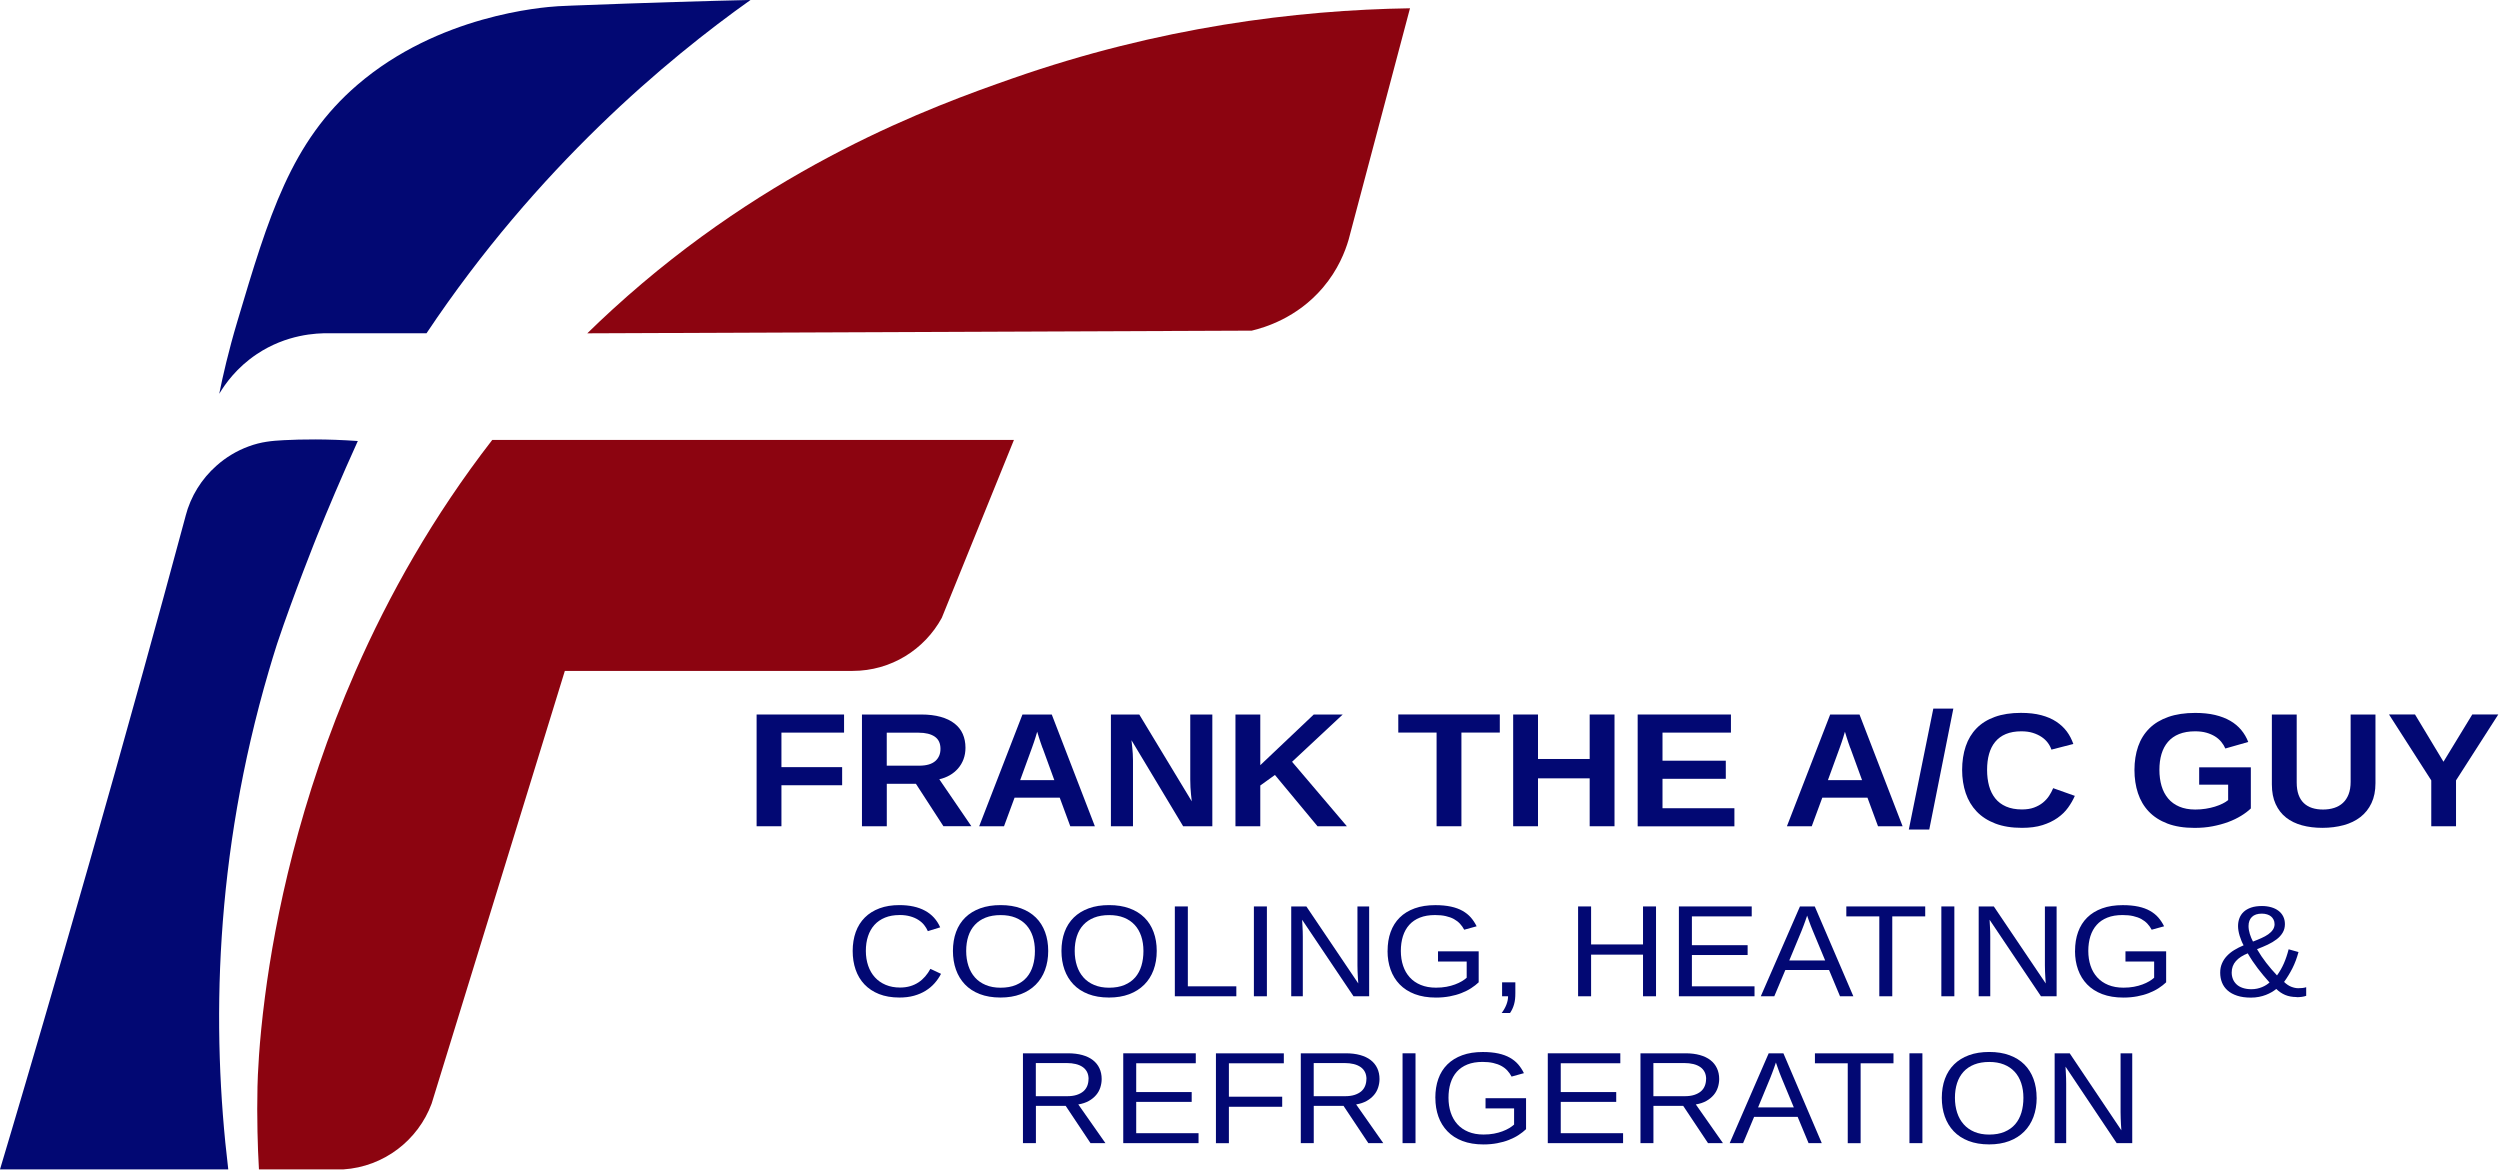
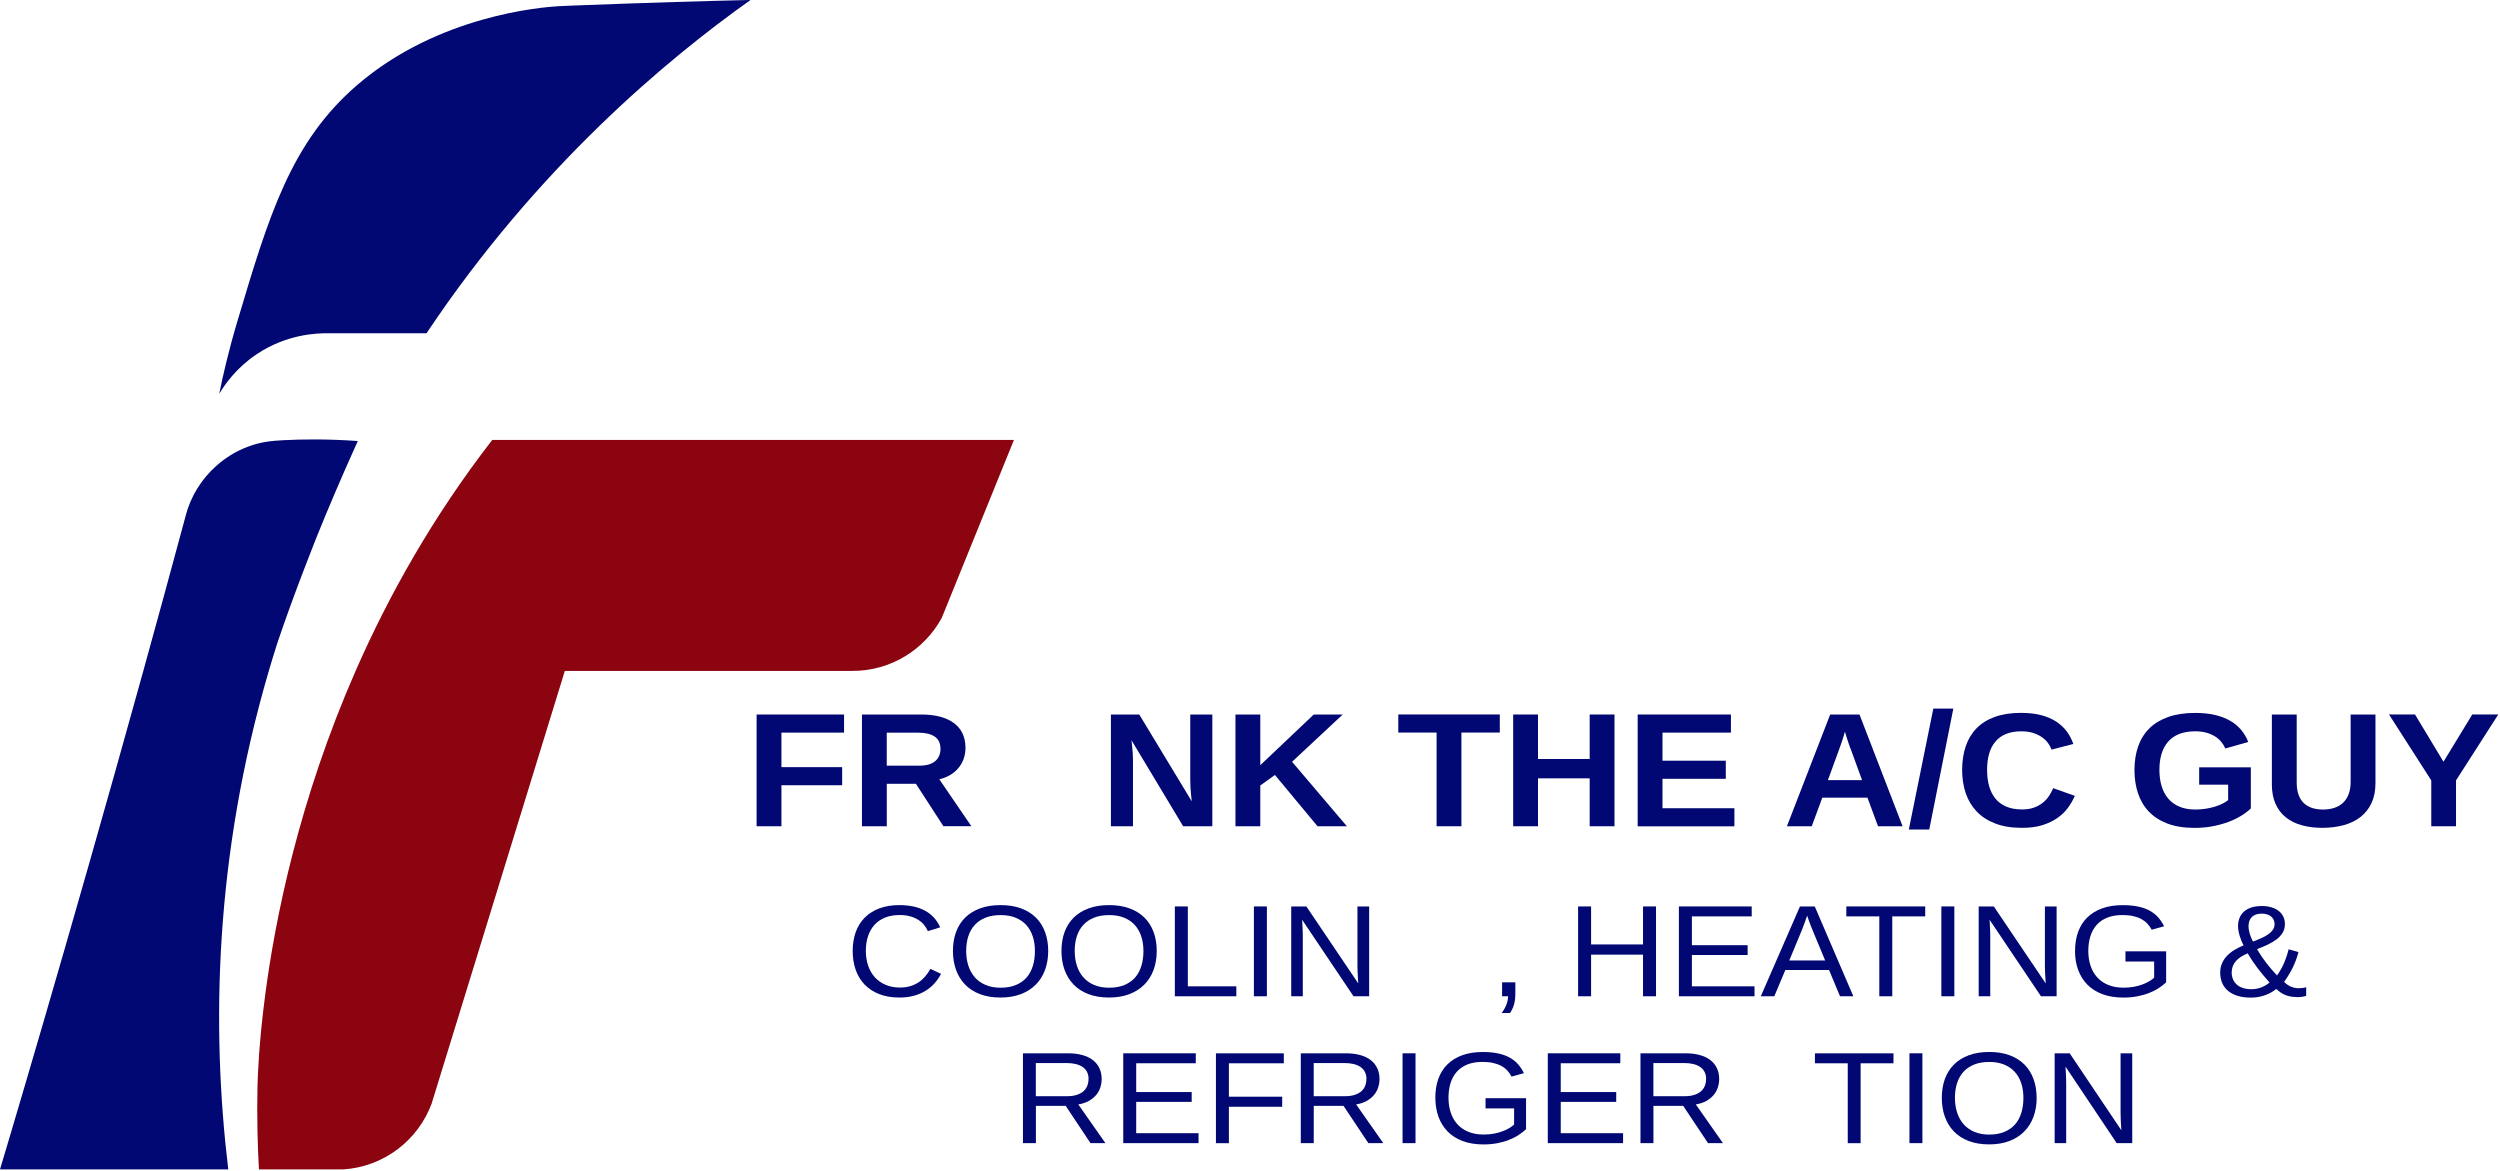
<svg xmlns="http://www.w3.org/2000/svg" width="598" height="280" viewBox="0 0 598 280" fill="none">
  <g clip-path="url(#clip0_759_120)">
    <path d="M186.92 175.23V183.5H201.44V187.83H186.92V197.64H180.98V170.91H201.9V175.24H186.92V175.23Z" fill="#020873" />
    <path d="M225.671 197.64L219.091 187.49H212.121V197.64H206.181V170.91H220.361C222.131 170.91 223.681 171.1 225.001 171.47C226.321 171.84 227.431 172.37 228.311 173.06C229.191 173.75 229.861 174.58 230.291 175.56C230.721 176.54 230.941 177.64 230.941 178.87C230.941 179.87 230.781 180.78 230.471 181.61C230.161 182.44 229.721 183.18 229.161 183.82C228.601 184.46 227.941 185.01 227.181 185.44C226.421 185.87 225.581 186.2 224.681 186.4L232.351 197.63H225.661L225.671 197.64ZM224.961 179.11C224.961 177.81 224.511 176.84 223.601 176.21C222.691 175.58 221.401 175.26 219.721 175.26H212.111V183.15H219.881C220.771 183.15 221.531 183.05 222.171 182.86C222.811 182.67 223.331 182.39 223.741 182.03C224.151 181.67 224.451 181.24 224.661 180.75C224.871 180.26 224.961 179.71 224.961 179.12V179.11Z" fill="#020873" />
-     <path d="M256.011 197.64L253.491 190.81H242.681L240.161 197.64H234.221L244.571 170.91H251.581L261.891 197.64H256.011ZM249.371 178.92C249.211 178.48 249.051 178.03 248.901 177.58C248.751 177.13 248.611 176.72 248.501 176.35C248.391 175.98 248.291 175.67 248.221 175.43C248.151 175.19 248.101 175.06 248.091 175.03C248.081 175.07 248.041 175.21 247.971 175.45C247.901 175.69 247.811 175.99 247.701 176.36C247.591 176.73 247.451 177.13 247.301 177.58C247.151 178.03 246.991 178.47 246.831 178.92L244.031 186.6H252.191L249.391 178.92H249.371Z" fill="#020873" />
    <path d="M283.01 197.64L270.65 177.06C270.72 177.62 270.78 178.17 270.83 178.73C270.88 179.21 270.93 179.73 270.96 180.29C270.99 180.85 271.01 181.38 271.01 181.88V197.65H265.73V170.92H272.52L285.07 191.68C285 191.15 284.94 190.59 284.89 190.01C284.84 189.52 284.79 188.96 284.76 188.34C284.73 187.72 284.71 187.09 284.71 186.46V170.92H289.99V197.65H283.02L283.01 197.64Z" fill="#020873" />
    <path d="M315.151 197.64L304.961 185.37L301.461 187.89V197.64H295.521V170.91H301.461V183.03L314.251 170.91H321.181L309.061 182.22L322.171 197.64H315.161H315.151Z" fill="#020873" />
    <path d="M349.571 175.23V197.64H343.631V175.23H334.471V170.9H358.751V175.23H349.571Z" fill="#020873" />
    <path d="M380.25 197.64V186.18H367.89V197.64H361.95V170.91H367.89V181.55H380.25V170.91H386.19V197.64H380.25Z" fill="#020873" />
    <path d="M391.73 197.64V170.91H414.04V175.24H397.67V181.96H412.81V186.29H397.67V193.33H414.87V197.66H391.73V197.64Z" fill="#020873" />
    <path d="M449.221 197.64L446.701 190.81H435.891L433.371 197.64H427.431L437.781 170.91H444.791L455.101 197.64H449.221ZM442.581 178.92C442.421 178.48 442.261 178.03 442.111 177.58C441.961 177.13 441.821 176.72 441.711 176.35C441.601 175.98 441.501 175.67 441.431 175.43C441.361 175.19 441.311 175.06 441.301 175.03C441.291 175.07 441.251 175.21 441.181 175.45C441.111 175.69 441.021 175.99 440.911 176.36C440.801 176.73 440.661 177.13 440.511 177.58C440.361 178.03 440.201 178.47 440.041 178.92L437.241 186.6H445.401L442.601 178.92H442.581Z" fill="#020873" />
    <path d="M456.591 198.42L462.451 169.49H467.241L461.481 198.42H456.591Z" fill="#020873" />
    <path d="M483.651 193.62C484.761 193.62 485.731 193.47 486.541 193.17C487.351 192.87 488.061 192.48 488.651 192C489.241 191.52 489.741 190.98 490.141 190.37C490.541 189.76 490.861 189.15 491.121 188.53L496.301 190.37C495.881 191.33 495.341 192.27 494.671 193.2C494.001 194.13 493.161 194.94 492.151 195.65C491.141 196.36 489.951 196.93 488.561 197.37C487.171 197.81 485.541 198.02 483.661 198.02C481.201 198.02 479.081 197.68 477.281 196.99C475.481 196.3 473.991 195.34 472.821 194.11C471.651 192.88 470.771 191.41 470.201 189.72C469.631 188.03 469.341 186.17 469.341 184.16C469.341 182.15 469.631 180.19 470.201 178.51C470.771 176.83 471.631 175.4 472.791 174.21C473.951 173.02 475.401 172.12 477.171 171.48C478.941 170.84 481.011 170.52 483.401 170.52C485.251 170.52 486.871 170.7 488.261 171.07C489.651 171.44 490.851 171.95 491.861 172.62C492.871 173.29 493.711 174.07 494.381 174.97C495.051 175.87 495.561 176.87 495.941 177.96L490.701 179.31C490.511 178.74 490.221 178.19 489.831 177.67C489.441 177.15 488.951 176.68 488.351 176.28C487.751 175.88 487.051 175.55 486.251 175.3C485.451 175.05 484.531 174.93 483.511 174.93C482.071 174.93 480.841 175.15 479.801 175.58C478.761 176.01 477.921 176.64 477.251 177.45C476.581 178.26 476.101 179.23 475.781 180.36C475.461 181.49 475.311 182.76 475.311 184.16C475.311 185.56 475.471 186.83 475.781 187.98C476.101 189.14 476.591 190.13 477.261 190.97C477.931 191.81 478.791 192.46 479.851 192.92C480.911 193.38 482.171 193.62 483.651 193.62Z" fill="#020873" />
    <path d="M525.121 193.64C525.981 193.64 526.801 193.58 527.601 193.45C528.401 193.32 529.131 193.16 529.801 192.95C530.471 192.74 531.091 192.5 531.631 192.23C532.171 191.96 532.621 191.68 532.971 191.39V187.69H526.041V183.55H538.401V193.38C537.761 194 536.981 194.59 536.061 195.15C535.141 195.71 534.121 196.21 532.981 196.63C531.841 197.05 530.591 197.39 529.241 197.65C527.891 197.91 526.461 198.03 524.941 198.03C522.431 198.03 520.271 197.69 518.461 197C516.651 196.31 515.161 195.35 513.991 194.12C512.821 192.89 511.961 191.42 511.401 189.73C510.841 188.04 510.561 186.18 510.561 184.17C510.561 182.16 510.861 180.2 511.451 178.52C512.041 176.84 512.941 175.41 514.141 174.22C515.341 173.03 516.851 172.13 518.671 171.49C520.491 170.85 522.631 170.53 525.081 170.53C526.871 170.53 528.451 170.69 529.841 171.02C531.231 171.35 532.441 171.82 533.481 172.42C534.521 173.02 535.391 173.76 536.101 174.61C536.811 175.46 537.371 176.42 537.781 177.48L532.301 179.04C532.061 178.48 531.741 177.96 531.331 177.46C530.921 176.96 530.431 176.52 529.831 176.15C529.231 175.78 528.541 175.48 527.761 175.26C526.981 175.04 526.081 174.93 525.071 174.93C523.591 174.93 522.321 175.15 521.241 175.58C520.161 176.01 519.281 176.64 518.581 177.45C517.881 178.26 517.371 179.23 517.031 180.36C516.691 181.49 516.531 182.76 516.531 184.16C516.531 185.56 516.701 186.83 517.041 187.99C517.381 189.15 517.911 190.15 518.611 190.99C519.311 191.83 520.201 192.48 521.281 192.94C522.361 193.4 523.621 193.64 525.091 193.64H525.121Z" fill="#020873" />
    <path d="M555.521 198.02C553.751 198.02 552.121 197.82 550.651 197.42C549.181 197.02 547.901 196.4 546.831 195.56C545.761 194.72 544.931 193.64 544.331 192.33C543.731 191.02 543.431 189.45 543.431 187.62V170.91H549.371V187.19C549.371 188.32 549.521 189.29 549.811 190.1C550.101 190.91 550.531 191.59 551.081 192.11C551.631 192.63 552.291 193.02 553.071 193.27C553.851 193.52 554.711 193.64 555.671 193.64C556.631 193.64 557.531 193.51 558.341 193.25C559.151 192.99 559.851 192.59 560.431 192.05C561.011 191.51 561.471 190.82 561.791 189.98C562.111 189.14 562.271 188.15 562.271 187V170.91H568.211V187.34C568.211 189.17 567.891 190.76 567.261 192.1C566.631 193.44 565.751 194.55 564.621 195.43C563.491 196.31 562.151 196.96 560.601 197.38C559.051 197.8 557.351 198.02 555.501 198.02H555.521Z" fill="#020873" />
    <path d="M587.48 186.67V197.64H581.56V186.67L571.45 170.9H577.67L584.48 182.21L591.37 170.9H597.59L587.48 186.67Z" fill="#020873" />
    <path d="M362.471 234.97V237.53C362.471 238.07 362.451 238.56 362.401 239C362.351 239.44 362.271 239.85 362.161 240.24C362.051 240.63 361.921 240.98 361.761 241.32C361.601 241.66 361.421 241.99 361.201 242.31H359.201C359.691 241.65 360.071 240.98 360.331 240.31C360.591 239.64 360.731 238.97 360.731 238.31H359.301V234.97H362.481H362.471Z" fill="#020873" />
    <path d="M215.161 218.88C213.861 218.88 212.701 219.08 211.701 219.49C210.701 219.9 209.851 220.48 209.171 221.23C208.491 221.98 207.981 222.89 207.631 223.94C207.281 224.99 207.111 226.17 207.111 227.46C207.111 228.75 207.301 229.93 207.671 231.01C208.041 232.09 208.581 233.01 209.281 233.78C209.981 234.55 210.841 235.15 211.861 235.58C212.881 236.01 214.021 236.22 215.291 236.22C216.181 236.22 216.991 236.11 217.731 235.89C218.471 235.67 219.131 235.36 219.721 234.97C220.311 234.58 220.841 234.1 221.311 233.56C221.781 233.02 222.191 232.41 222.551 231.75L225.091 232.94C224.681 233.74 224.171 234.49 223.561 235.18C222.951 235.87 222.241 236.47 221.421 236.98C220.601 237.49 219.671 237.89 218.631 238.18C217.591 238.47 216.431 238.61 215.151 238.61C213.291 238.61 211.661 238.33 210.271 237.78C208.881 237.23 207.711 236.45 206.771 235.46C205.831 234.47 205.131 233.29 204.661 231.93C204.191 230.57 203.961 229.08 203.961 227.46C203.961 225.84 204.211 224.27 204.701 222.92C205.191 221.57 205.921 220.42 206.871 219.47C207.821 218.52 208.991 217.79 210.381 217.27C211.771 216.75 213.361 216.5 215.141 216.5C217.581 216.5 219.631 216.95 221.271 217.84C222.911 218.73 224.121 220.06 224.891 221.82L221.941 222.73C221.721 222.22 221.431 221.74 221.061 221.27C220.691 220.8 220.231 220.4 219.671 220.04C219.111 219.68 218.471 219.4 217.721 219.19C216.971 218.98 216.131 218.87 215.171 218.87L215.161 218.88Z" fill="#020873" />
    <path d="M250.731 227.47C250.731 229.15 250.471 230.67 249.961 232.04C249.451 233.41 248.701 234.59 247.721 235.56C246.741 236.53 245.551 237.29 244.131 237.82C242.711 238.35 241.111 238.61 239.321 238.61C237.431 238.61 235.771 238.33 234.351 237.78C232.931 237.23 231.741 236.45 230.801 235.46C229.861 234.47 229.141 233.29 228.661 231.93C228.181 230.57 227.941 229.08 227.941 227.46C227.941 225.84 228.191 224.27 228.691 222.92C229.191 221.57 229.921 220.42 230.891 219.47C231.861 218.52 233.051 217.79 234.471 217.27C235.891 216.75 237.521 216.5 239.351 216.5C241.181 216.5 242.801 216.76 244.221 217.28C245.641 217.8 246.831 218.54 247.791 219.49C248.751 220.44 249.481 221.6 249.981 222.95C250.481 224.3 250.731 225.81 250.731 227.46V227.47ZM247.551 227.47C247.551 226.18 247.371 225 247.021 223.95C246.671 222.9 246.151 221.99 245.461 221.24C244.771 220.49 243.911 219.91 242.891 219.5C241.871 219.09 240.691 218.89 239.351 218.89C238.011 218.89 236.781 219.09 235.751 219.5C234.721 219.91 233.861 220.49 233.171 221.24C232.481 221.99 231.961 222.9 231.621 223.95C231.281 225 231.111 226.18 231.111 227.47C231.111 228.76 231.291 229.94 231.641 231.02C231.991 232.1 232.511 233.02 233.201 233.8C233.891 234.58 234.751 235.18 235.781 235.61C236.811 236.04 237.991 236.26 239.321 236.26C240.751 236.26 241.991 236.04 243.031 235.6C244.071 235.16 244.921 234.56 245.591 233.78C246.261 233 246.751 232.07 247.071 231C247.391 229.93 247.551 228.75 247.551 227.48V227.47Z" fill="#020873" />
    <path d="M276.691 227.47C276.691 229.15 276.431 230.67 275.921 232.04C275.411 233.41 274.661 234.59 273.681 235.56C272.701 236.53 271.511 237.29 270.091 237.82C268.671 238.35 267.071 238.61 265.281 238.61C263.391 238.61 261.731 238.33 260.311 237.78C258.891 237.23 257.701 236.45 256.761 235.46C255.821 234.47 255.101 233.29 254.621 231.93C254.141 230.57 253.901 229.08 253.901 227.46C253.901 225.84 254.151 224.27 254.651 222.92C255.151 221.57 255.881 220.42 256.851 219.47C257.821 218.52 259.011 217.79 260.431 217.27C261.851 216.75 263.481 216.5 265.311 216.5C267.141 216.5 268.761 216.76 270.181 217.28C271.601 217.8 272.791 218.54 273.751 219.49C274.711 220.44 275.441 221.6 275.941 222.95C276.441 224.3 276.691 225.81 276.691 227.46V227.47ZM273.511 227.47C273.511 226.18 273.331 225 272.981 223.95C272.631 222.9 272.111 221.99 271.421 221.24C270.731 220.49 269.871 219.91 268.851 219.5C267.831 219.09 266.651 218.89 265.311 218.89C263.971 218.89 262.741 219.09 261.711 219.5C260.681 219.91 259.821 220.49 259.131 221.24C258.441 221.99 257.921 222.9 257.581 223.95C257.241 225 257.071 226.18 257.071 227.47C257.071 228.76 257.251 229.94 257.601 231.02C257.951 232.1 258.471 233.02 259.161 233.8C259.851 234.58 260.711 235.18 261.741 235.61C262.771 236.04 263.951 236.26 265.281 236.26C266.711 236.26 267.951 236.04 268.991 235.6C270.031 235.16 270.881 234.56 271.551 233.78C272.221 233 272.711 232.07 273.031 231C273.351 229.93 273.511 228.75 273.511 227.48V227.47Z" fill="#020873" />
    <path d="M281.021 238.31V216.82H284.131V235.93H295.731V238.31H281.011H281.021Z" fill="#020873" />
    <path d="M299.931 238.31V216.82H303.041V238.31H299.931Z" fill="#020873" />
    <path d="M323.761 238.31L311.471 220.01C311.491 220.51 311.521 221 311.551 221.49C311.571 221.91 311.591 222.35 311.611 222.81C311.631 223.27 311.631 223.68 311.631 224.04V238.31H308.861V216.82H312.481L324.901 235.24L324.801 233.75C324.781 233.32 324.761 232.86 324.731 232.35C324.701 231.84 324.701 231.37 324.701 230.91V216.82H327.501V238.31H323.751H323.761Z" fill="#020873" />
-     <path d="M331.911 227.47C331.911 225.79 332.151 224.28 332.641 222.93C333.131 221.58 333.851 220.43 334.811 219.48C335.771 218.53 336.961 217.8 338.391 217.28C339.821 216.76 341.471 216.51 343.341 216.51C344.751 216.51 345.991 216.63 347.061 216.86C348.131 217.09 349.051 217.43 349.831 217.87C350.611 218.31 351.281 218.84 351.821 219.46C352.361 220.08 352.831 220.79 353.211 221.57L350.241 222.39C349.961 221.86 349.621 221.38 349.221 220.95C348.821 220.52 348.341 220.15 347.781 219.84C347.221 219.53 346.561 219.3 345.821 219.13C345.081 218.96 344.231 218.88 343.271 218.88C341.881 218.88 340.671 219.08 339.641 219.49C338.611 219.9 337.761 220.48 337.091 221.23C336.421 221.98 335.911 222.89 335.581 223.94C335.251 224.99 335.081 226.17 335.081 227.46C335.081 228.75 335.261 229.93 335.621 231.01C335.981 232.09 336.511 233.01 337.221 233.79C337.931 234.57 338.801 235.17 339.851 235.6C340.901 236.03 342.111 236.25 343.491 236.25C344.391 236.25 345.221 236.18 345.981 236.04C346.741 235.9 347.431 235.71 348.041 235.48C348.651 235.25 349.191 235 349.661 234.72C350.131 234.44 350.521 234.16 350.831 233.87V230H343.971V227.56H353.701V234.97C353.191 235.46 352.591 235.92 351.901 236.37C351.211 236.82 350.441 237.2 349.581 237.54C348.721 237.88 347.781 238.14 346.761 238.33C345.741 238.52 344.651 238.62 343.481 238.62C341.551 238.62 339.861 238.34 338.411 237.79C336.961 237.24 335.761 236.46 334.801 235.47C333.841 234.48 333.121 233.3 332.631 231.94C332.141 230.58 331.901 229.09 331.901 227.47H331.911Z" fill="#020873" />
    <path d="M393.01 238.31V228.35H380.59V238.31H377.48V216.82H380.59V225.91H393.01V216.82H396.12V238.31H393.01Z" fill="#020873" />
    <path d="M401.591 238.31V216.82H419.011V219.2H404.701V226.09H418.031V228.44H404.701V235.93H419.681V238.31H401.591Z" fill="#020873" />
    <path d="M440.131 238.31L437.511 232.03H427.051L424.411 238.31H421.181L430.551 216.82H434.091L443.321 238.31H440.141H440.131ZM433.631 222.66C433.461 222.25 433.291 221.84 433.131 221.42C432.971 221 432.831 220.62 432.711 220.28C432.591 219.94 432.491 219.65 432.411 219.43C432.331 219.21 432.281 219.06 432.271 219.01C432.251 219.06 432.201 219.2 432.121 219.44C432.041 219.68 431.941 219.96 431.821 220.31C431.701 220.66 431.551 221.04 431.401 221.45C431.251 221.86 431.081 222.28 430.921 222.69L427.991 229.75H436.581L433.631 222.66Z" fill="#020873" />
    <path d="M452.631 219.2V238.31H449.531V219.2H441.641V216.82H460.511V219.2H452.621H452.631Z" fill="#020873" />
    <path d="M464.371 238.31V216.82H467.481V238.31H464.371Z" fill="#020873" />
    <path d="M488.201 238.31L475.911 220.01C475.931 220.51 475.961 221 475.991 221.49C476.011 221.91 476.031 222.35 476.051 222.81C476.071 223.27 476.071 223.68 476.071 224.04V238.31H473.301V216.82H476.921L489.341 235.24L489.241 233.75C489.221 233.32 489.201 232.86 489.171 232.35C489.141 231.84 489.141 231.37 489.141 230.91V216.82H491.941V238.31H488.191H488.201Z" fill="#020873" />
    <path d="M496.351 227.47C496.351 225.79 496.591 224.28 497.081 222.93C497.571 221.58 498.291 220.43 499.251 219.48C500.211 218.53 501.401 217.8 502.831 217.28C504.261 216.76 505.911 216.51 507.781 216.51C509.191 216.51 510.431 216.63 511.501 216.86C512.571 217.09 513.491 217.43 514.271 217.87C515.051 218.31 515.721 218.84 516.261 219.46C516.801 220.08 517.271 220.79 517.651 221.57L514.681 222.39C514.401 221.86 514.061 221.38 513.661 220.95C513.261 220.52 512.781 220.15 512.221 219.84C511.661 219.53 511.001 219.3 510.261 219.13C509.521 218.96 508.671 218.88 507.711 218.88C506.321 218.88 505.111 219.08 504.081 219.49C503.051 219.9 502.201 220.48 501.531 221.23C500.861 221.98 500.351 222.89 500.021 223.94C499.691 224.99 499.521 226.17 499.521 227.46C499.521 228.75 499.701 229.93 500.061 231.01C500.421 232.09 500.951 233.01 501.661 233.79C502.371 234.57 503.241 235.17 504.291 235.6C505.341 236.03 506.551 236.25 507.931 236.25C508.831 236.25 509.661 236.18 510.421 236.04C511.181 235.9 511.871 235.71 512.481 235.48C513.091 235.25 513.631 235 514.101 234.72C514.571 234.44 514.961 234.16 515.271 233.87V230H508.411V227.56H518.141V234.97C517.631 235.46 517.031 235.92 516.341 236.37C515.651 236.82 514.881 237.2 514.021 237.54C513.161 237.88 512.221 238.14 511.201 238.33C510.181 238.52 509.091 238.62 507.921 238.62C505.991 238.62 504.301 238.34 502.851 237.79C501.401 237.24 500.201 236.46 499.241 235.47C498.281 234.48 497.561 233.3 497.071 231.94C496.581 230.58 496.341 229.09 496.341 227.47H496.351Z" fill="#020873" />
    <path d="M549.351 238.49C548.311 238.49 547.391 238.32 546.611 237.99C545.831 237.66 545.121 237.18 544.491 236.56C544.161 236.82 543.791 237.08 543.381 237.32C542.971 237.56 542.511 237.78 542.001 237.98C541.491 238.18 540.951 238.33 540.351 238.45C539.751 238.57 539.111 238.63 538.421 238.63C537.151 238.63 536.051 238.48 535.121 238.17C534.191 237.86 533.431 237.45 532.831 236.91C532.231 236.37 531.791 235.75 531.501 235.02C531.211 234.29 531.071 233.51 531.071 232.66C531.071 231.81 531.211 231.13 531.491 230.47C531.771 229.81 532.151 229.22 532.651 228.69C533.151 228.16 533.731 227.68 534.421 227.26C535.111 226.84 535.851 226.46 536.671 226.12C536.471 225.77 536.301 225.41 536.141 225.01C535.981 224.61 535.841 224.22 535.721 223.83C535.601 223.44 535.511 223.04 535.441 222.64C535.371 222.24 535.341 221.87 535.341 221.51C535.341 220.84 535.451 220.21 535.671 219.63C535.891 219.05 536.231 218.54 536.691 218.11C537.151 217.68 537.741 217.34 538.471 217.09C539.201 216.84 540.061 216.72 541.071 216.72C541.861 216.72 542.591 216.82 543.261 217.01C543.931 217.2 544.511 217.48 545.001 217.85C545.491 218.22 545.871 218.67 546.141 219.21C546.411 219.75 546.551 220.36 546.551 221.06C546.551 221.82 546.371 222.5 546.011 223.1C545.651 223.7 545.171 224.23 544.561 224.69C543.951 225.15 543.251 225.58 542.441 225.96C541.631 226.34 540.781 226.7 539.881 227.04C540.551 228.2 541.291 229.29 542.081 230.31C542.871 231.33 543.731 232.34 544.661 233.32C545.321 232.41 545.871 231.44 546.311 230.43C546.751 229.42 547.131 228.3 547.441 227.07L549.801 227.73C549.421 229.14 548.941 230.43 548.361 231.58C547.781 232.73 547.111 233.83 546.351 234.88C546.931 235.43 547.501 235.82 548.081 236.04C548.661 236.26 549.211 236.38 549.741 236.38C550.091 236.38 550.421 236.36 550.741 236.33C551.061 236.3 551.361 236.23 551.641 236.14V238.2C551.341 238.31 550.981 238.4 550.571 238.45C550.161 238.5 549.751 238.53 549.341 238.53L549.351 238.49ZM542.861 235C541.891 233.93 540.961 232.81 540.071 231.65C539.181 230.49 538.371 229.28 537.661 228.04C536.431 228.53 535.481 229.15 534.821 229.9C534.161 230.65 533.821 231.56 533.821 232.63C533.821 233.19 533.921 233.71 534.111 234.19C534.301 234.67 534.591 235.09 534.981 235.46C535.371 235.83 535.861 236.11 536.461 236.31C537.061 236.51 537.741 236.62 538.541 236.62C539.021 236.62 539.471 236.57 539.901 236.48C540.331 236.39 540.731 236.26 541.101 236.11C541.471 235.96 541.801 235.78 542.101 235.59C542.401 235.4 542.661 235.2 542.871 235.01L542.861 235ZM544.071 221.03C544.071 220.65 544.001 220.31 543.851 220.01C543.701 219.71 543.501 219.44 543.241 219.22C542.981 219 542.661 218.83 542.291 218.72C541.921 218.61 541.501 218.54 541.041 218.54C540.001 218.54 539.201 218.8 538.661 219.33C538.121 219.86 537.851 220.58 537.851 221.5C537.851 222.1 537.951 222.73 538.151 223.38C538.351 224.03 538.601 224.65 538.911 225.22C539.621 224.96 540.281 224.68 540.911 224.4C541.541 224.12 542.091 223.82 542.561 223.49C543.031 223.16 543.401 222.79 543.671 222.39C543.941 221.99 544.081 221.53 544.081 221.03H544.071Z" fill="#020873" />
    <path d="M260.85 273.44L254.91 264.52H247.79V273.44H244.69V251.95H255.45C256.75 251.95 257.9 252.09 258.9 252.37C259.9 252.65 260.74 253.05 261.42 253.58C262.1 254.11 262.62 254.75 262.98 255.52C263.34 256.29 263.52 257.14 263.52 258.1C263.52 258.78 263.41 259.45 263.2 260.11C262.99 260.77 262.66 261.38 262.2 261.92C261.74 262.46 261.17 262.94 260.46 263.34C259.75 263.74 258.91 264.02 257.93 264.18L264.42 273.44H260.85ZM260.39 258.13C260.39 257.48 260.27 256.92 260.03 256.44C259.79 255.96 259.45 255.56 258.99 255.24C258.53 254.92 257.98 254.68 257.33 254.52C256.68 254.36 255.95 254.28 255.12 254.28H247.77V262.21H255.25C256.14 262.21 256.91 262.11 257.55 261.9C258.19 261.69 258.73 261.4 259.15 261.04C259.57 260.68 259.87 260.24 260.07 259.74C260.27 259.24 260.37 258.7 260.37 258.12L260.39 258.13Z" fill="#020873" />
    <path d="M268.681 273.44V251.95H286.031V254.33H271.781V261.22H285.051V263.57H271.781V271.06H286.691V273.44H268.681Z" fill="#020873" />
    <path d="M293.951 254.34V262.33H306.701V264.74H293.951V273.45H290.851V251.96H307.091V254.34H293.951Z" fill="#020873" />
    <path d="M327.31 273.44L321.37 264.52H314.25V273.44H311.15V251.95H321.91C323.21 251.95 324.36 252.09 325.36 252.37C326.36 252.65 327.2 253.05 327.88 253.58C328.56 254.11 329.08 254.75 329.44 255.52C329.8 256.29 329.98 257.14 329.98 258.1C329.98 258.78 329.87 259.45 329.66 260.11C329.45 260.77 329.12 261.38 328.66 261.92C328.2 262.46 327.63 262.94 326.92 263.34C326.21 263.74 325.37 264.02 324.39 264.18L330.88 273.44H327.31ZM326.86 258.13C326.86 257.48 326.74 256.92 326.5 256.44C326.26 255.96 325.92 255.56 325.46 255.24C325 254.92 324.45 254.68 323.8 254.52C323.15 254.36 322.42 254.28 321.59 254.28H314.24V262.21H321.72C322.61 262.21 323.38 262.11 324.02 261.9C324.66 261.69 325.2 261.4 325.62 261.04C326.04 260.68 326.34 260.24 326.54 259.74C326.74 259.24 326.84 258.7 326.84 258.12L326.86 258.13Z" fill="#020873" />
    <path d="M335.49 273.44V251.95H338.59V273.44H335.49Z" fill="#020873" />
    <path d="M343.33 262.6C343.33 260.92 343.57 259.41 344.05 258.06C344.53 256.71 345.25 255.56 346.21 254.61C347.17 253.66 348.35 252.93 349.77 252.41C351.19 251.89 352.83 251.64 354.7 251.64C356.11 251.64 357.34 251.76 358.4 251.99C359.46 252.22 360.38 252.56 361.16 253C361.94 253.44 362.6 253.97 363.14 254.59C363.68 255.21 364.14 255.92 364.52 256.7L361.57 257.52C361.29 256.99 360.95 256.51 360.56 256.08C360.17 255.65 359.69 255.28 359.12 254.97C358.55 254.66 357.91 254.43 357.16 254.26C356.41 254.09 355.57 254.01 354.62 254.01C353.24 254.01 352.03 254.21 351.01 254.62C349.99 255.03 349.14 255.61 348.47 256.36C347.8 257.11 347.3 258.02 346.97 259.07C346.64 260.12 346.48 261.3 346.48 262.59C346.48 263.88 346.66 265.06 347.02 266.14C347.38 267.22 347.91 268.14 348.61 268.92C349.31 269.7 350.19 270.3 351.23 270.73C352.27 271.16 353.48 271.38 354.86 271.38C355.76 271.38 356.59 271.31 357.34 271.17C358.09 271.03 358.78 270.84 359.39 270.61C360 270.38 360.54 270.13 361 269.85C361.46 269.57 361.85 269.29 362.17 269V265.13H355.34V262.69H365.03V270.1C364.52 270.59 363.92 271.05 363.24 271.5C362.56 271.95 361.78 272.33 360.93 272.67C360.08 273.01 359.14 273.27 358.12 273.46C357.1 273.65 356.02 273.75 354.86 273.75C352.93 273.75 351.25 273.47 349.81 272.92C348.37 272.37 347.17 271.59 346.22 270.6C345.27 269.61 344.54 268.43 344.06 267.07C343.58 265.71 343.34 264.22 343.34 262.6H343.33Z" fill="#020873" />
    <path d="M370.23 273.44V251.95H387.58V254.33H373.33V261.22H386.6V263.57H373.33V271.06H388.24V273.44H370.23Z" fill="#020873" />
    <path d="M408.56 273.44L402.62 264.52H395.5V273.44H392.4V251.95H403.16C404.46 251.95 405.61 252.09 406.61 252.37C407.61 252.65 408.45 253.05 409.13 253.58C409.81 254.11 410.33 254.75 410.69 255.52C411.05 256.29 411.23 257.14 411.23 258.1C411.23 258.78 411.12 259.45 410.91 260.11C410.7 260.77 410.37 261.38 409.91 261.92C409.45 262.46 408.88 262.94 408.17 263.34C407.46 263.74 406.62 264.02 405.64 264.18L412.13 273.44H408.56ZM408.11 258.13C408.11 257.48 407.99 256.92 407.75 256.44C407.51 255.96 407.17 255.56 406.71 255.24C406.25 254.92 405.7 254.68 405.05 254.52C404.4 254.36 403.67 254.28 402.84 254.28H395.49V262.21H402.97C403.86 262.21 404.63 262.11 405.27 261.9C405.91 261.69 406.45 261.4 406.87 261.04C407.29 260.68 407.59 260.24 407.79 259.74C407.99 259.24 408.09 258.7 408.09 258.12L408.11 258.13Z" fill="#020873" />
-     <path d="M432.61 273.44L430 267.16H419.58L416.95 273.44H413.74L423.07 251.95H426.59L435.77 273.44H432.61ZM426.14 257.8C425.97 257.39 425.8 256.98 425.65 256.56C425.5 256.14 425.36 255.76 425.24 255.42C425.12 255.08 425.02 254.79 424.94 254.57C424.86 254.35 424.81 254.2 424.8 254.15C424.78 254.2 424.73 254.34 424.65 254.58C424.57 254.82 424.47 255.1 424.35 255.45C424.23 255.8 424.08 256.18 423.93 256.59C423.78 257 423.61 257.42 423.45 257.83L420.53 264.89H429.08L426.14 257.8Z" fill="#020873" />
    <path d="M445.061 254.34V273.45H441.981V254.34H434.131V251.96H452.921V254.34H445.071H445.061Z" fill="#020873" />
    <path d="M456.74 273.44V251.95H459.84V273.44H456.74Z" fill="#020873" />
    <path d="M487.17 262.6C487.17 264.28 486.91 265.8 486.4 267.17C485.89 268.54 485.14 269.72 484.17 270.69C483.2 271.66 482.01 272.42 480.6 272.95C479.19 273.48 477.6 273.74 475.81 273.74C473.93 273.74 472.28 273.46 470.86 272.91C469.44 272.36 468.26 271.58 467.32 270.59C466.38 269.6 465.67 268.42 465.19 267.06C464.71 265.7 464.48 264.21 464.48 262.59C464.48 260.97 464.73 259.4 465.23 258.05C465.73 256.7 466.46 255.55 467.42 254.6C468.38 253.65 469.57 252.92 470.98 252.4C472.39 251.88 474.01 251.63 475.84 251.63C477.67 251.63 479.27 251.89 480.68 252.41C482.09 252.93 483.28 253.67 484.23 254.62C485.18 255.57 485.91 256.73 486.41 258.08C486.91 259.43 487.16 260.94 487.16 262.59L487.17 262.6ZM484 262.6C484 261.31 483.82 260.13 483.47 259.08C483.12 258.03 482.6 257.12 481.91 256.37C481.22 255.62 480.37 255.04 479.35 254.63C478.33 254.22 477.16 254.02 475.83 254.02C474.5 254.02 473.27 254.22 472.24 254.63C471.21 255.04 470.35 255.62 469.67 256.37C468.99 257.12 468.47 258.03 468.13 259.08C467.79 260.13 467.62 261.31 467.62 262.6C467.62 263.89 467.8 265.07 468.15 266.15C468.5 267.23 469.02 268.15 469.71 268.93C470.4 269.71 471.25 270.31 472.27 270.74C473.29 271.17 474.47 271.39 475.8 271.39C477.23 271.39 478.46 271.17 479.49 270.73C480.52 270.29 481.37 269.69 482.04 268.91C482.71 268.13 483.2 267.2 483.52 266.13C483.84 265.06 484 263.88 484 262.61V262.6Z" fill="#020873" />
    <path d="M506.311 273.44L494.071 255.14C494.091 255.64 494.121 256.13 494.151 256.62C494.171 257.04 494.191 257.48 494.211 257.94C494.231 258.4 494.231 258.81 494.231 259.17V273.44H491.471V251.95H495.071L507.431 270.37L507.331 268.88C507.311 268.45 507.291 267.99 507.271 267.48C507.251 266.97 507.241 266.5 507.241 266.04V251.95H510.031V273.44H506.301H506.311Z" fill="#020873" />
    <path d="M85.59 105.49C81.58 114.33 78.34 122.02 75.84 128.21C75.84 128.21 70.2 142.27 66.37 153.74C66.3 153.95 66.23 154.16 66.16 154.38C65.51 156.42 64.89 158.46 64.3 160.48C51.28 204.86 50.53 245.85 54.6 279.72H0C0 279.72 16.28 225.53 34.28 160.48C37.51 148.81 40.8 136.79 44.06 124.67C44.17 124.28 44.27 123.88 44.38 123.49C44.38 123.48 44.38 123.47 44.38 123.46C45.6 118.71 48.23 114.53 51.79 111.39C54.01 109.41 56.6 107.84 59.45 106.79C62.49 105.66 65.04 105.44 67.87 105.29C72.15 105.07 78.14 104.97 85.58 105.49H85.59Z" fill="#020873" />
    <path d="M179.52 -9.76585e-06C159.68 14.08 128.58 39.92 102.02 79.72H78.6C75.74 79.67 68.53 79.95 61.41 84.72C56.62 87.92 53.86 91.82 52.44 94.2C53.29 89.99 54.65 84 56.76 76.93C64.32 51.56 69.57 33.95 85.54 20.25C104.95 3.6 129.72 1.73 133.46 1.49C134.19 1.44 134.73 1.42 136.76 1.34C155.36 0.62 169.67 0.22 179.52 -0.01V-9.76585e-06Z" fill="#020873" />
    <path d="M242.53 105.24L227.28 142.84L225.28 147.78L225.27 147.8C221.15 155.36 213.15 160.48 203.95 160.48H135.11L104.07 261.31L103.24 264C99.99 272.74 91.84 279.09 82.13 279.72H61.94C61.77 276.75 61.65 273.75 61.59 270.7C61.51 267.16 61.51 263.56 61.59 259.91C61.65 257.4 61.91 249.66 63.39 238.34C65.81 219.7 71.54 191.33 85.06 160.48C92.98 142.43 103.57 123.53 117.74 105.24H242.53Z" fill="#8C0410" />
-     <path d="M337.27 1.98L322.58 57.36C321.76 60.16 320.07 64.53 316.44 68.8C310.25 76.09 302.43 78.37 299.42 79.09C246.44 79.3 193.46 79.52 140.48 79.73C142.44 77.81 144.46 75.9 146.53 74.01C184.39 39.41 223.22 25.39 242.15 18.77C277.29 6.48 310.06 2.4 337.27 1.98Z" fill="#8C0410" />
  </g>
  <defs>
    <clipPath id="clip0_759_120">
      <rect width="597.59" height="279.72" fill="white" />
    </clipPath>
  </defs>
</svg>